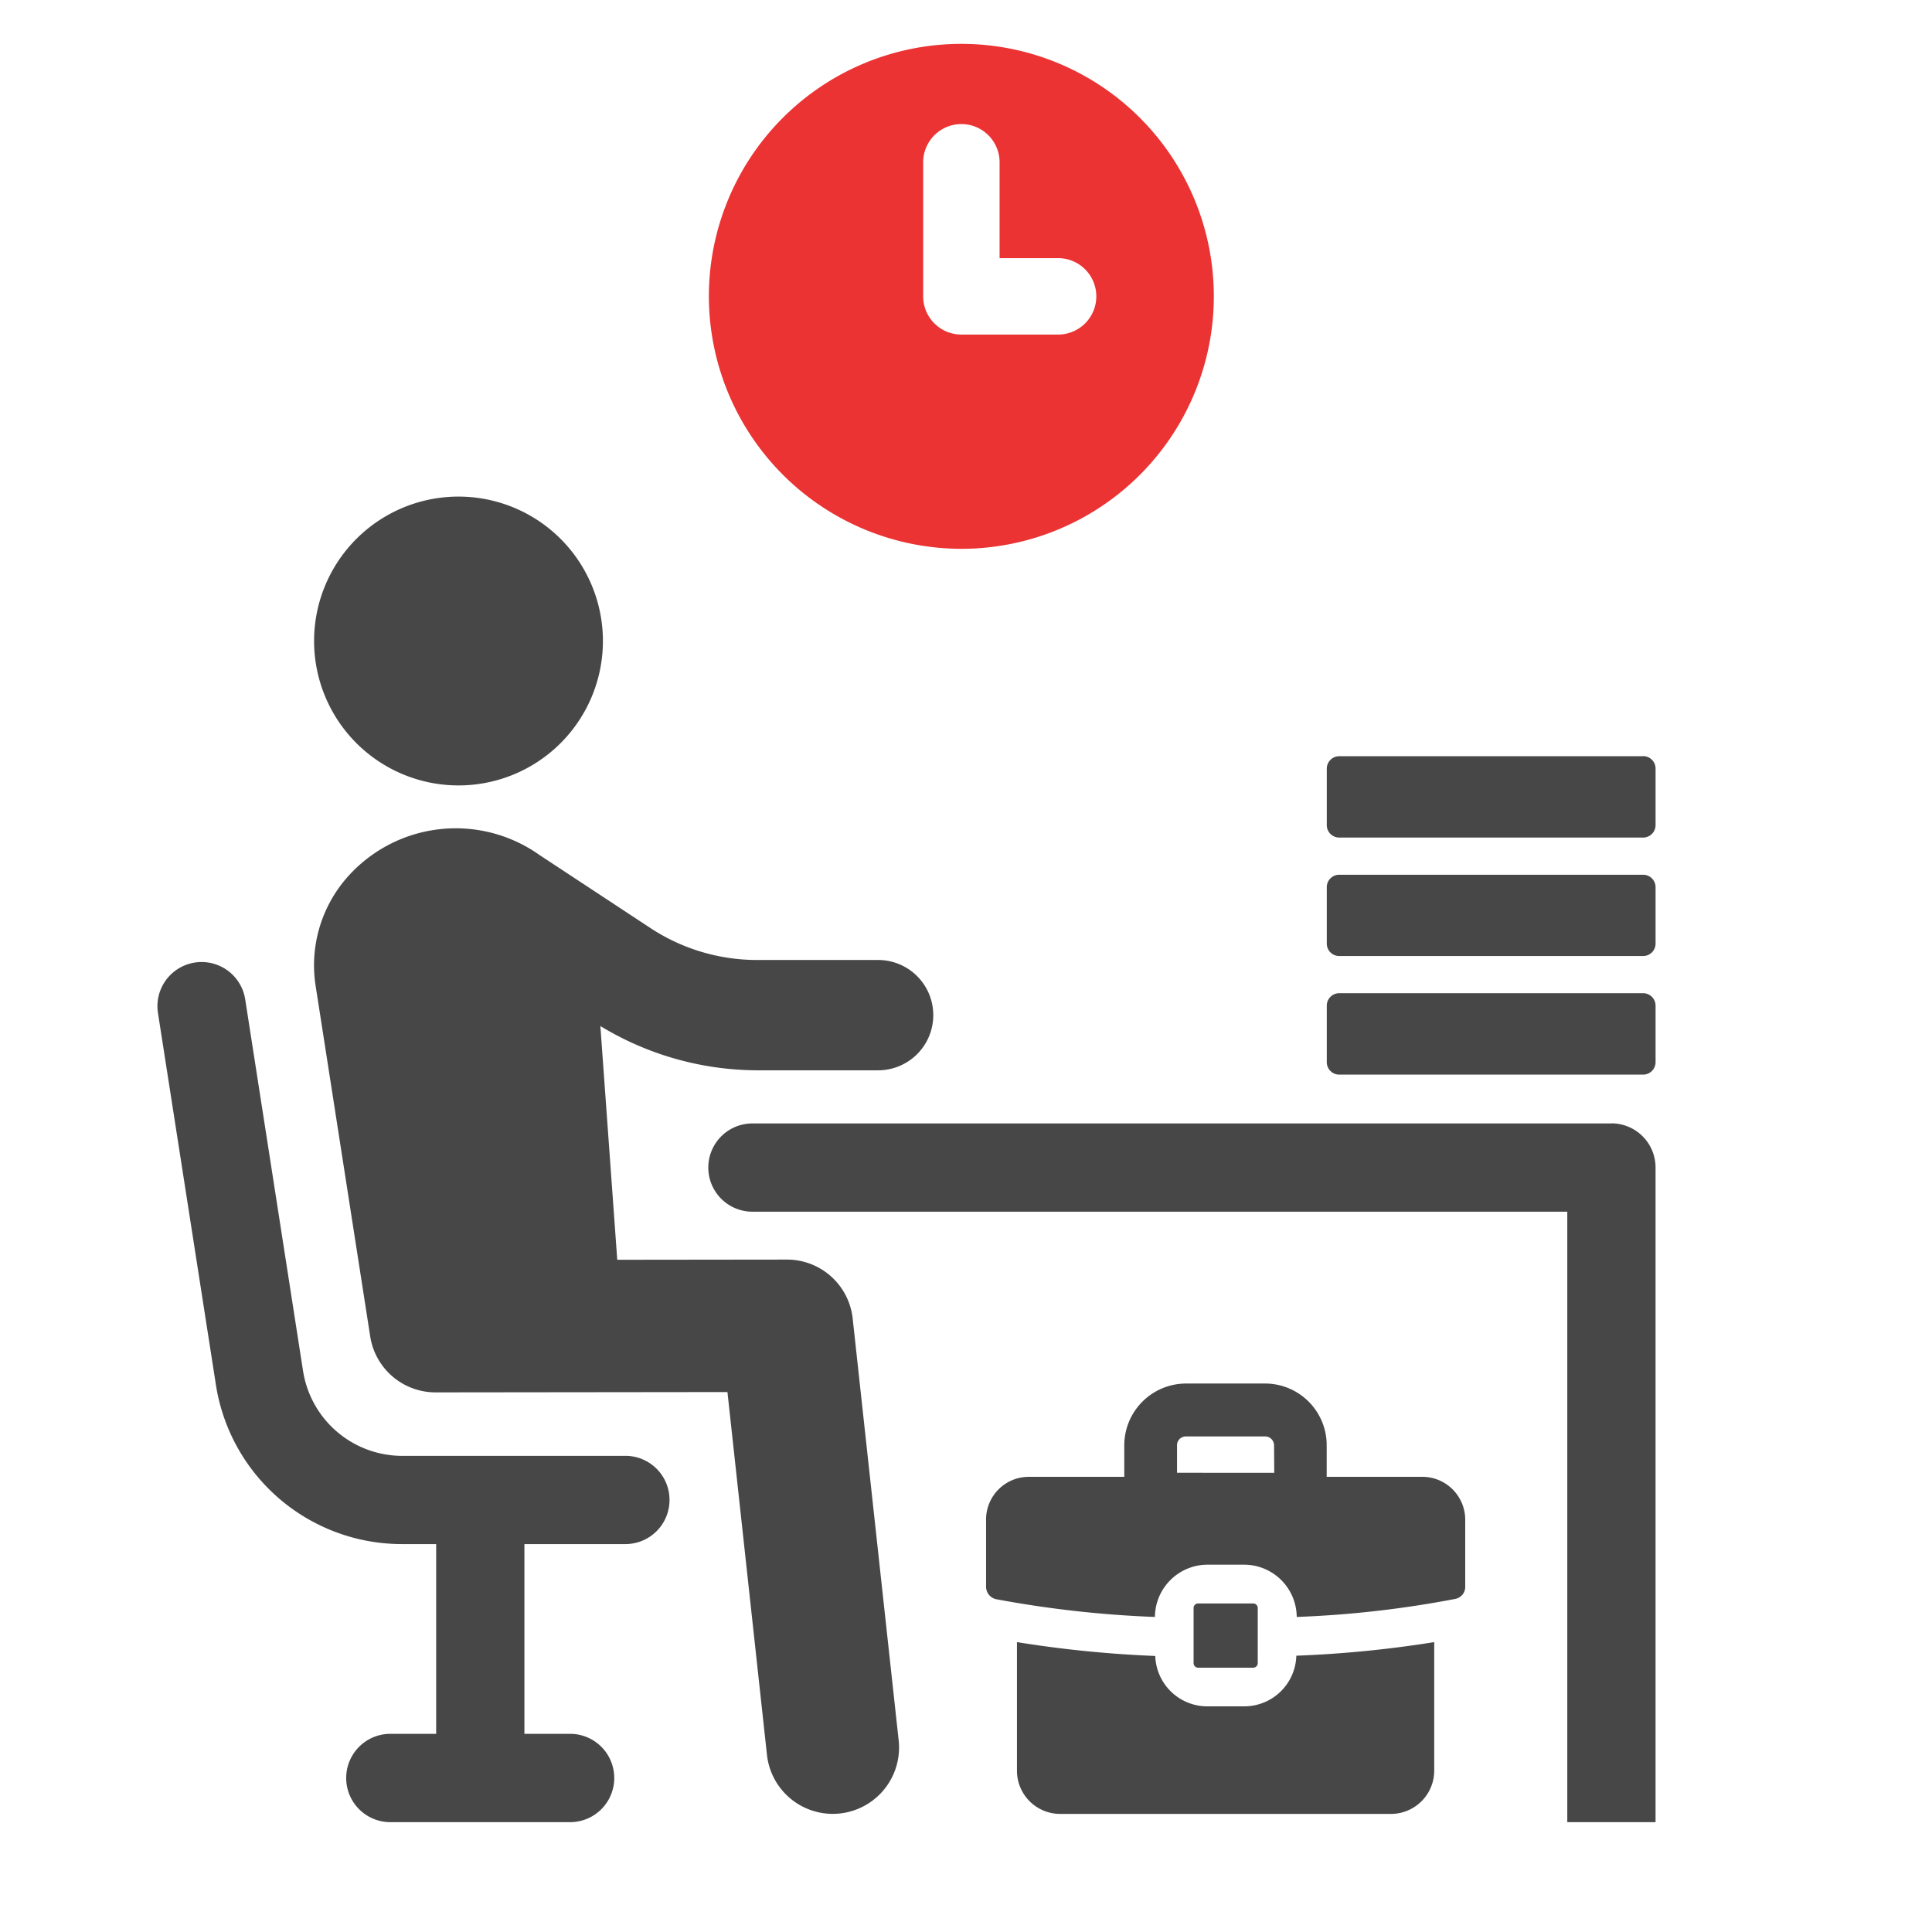
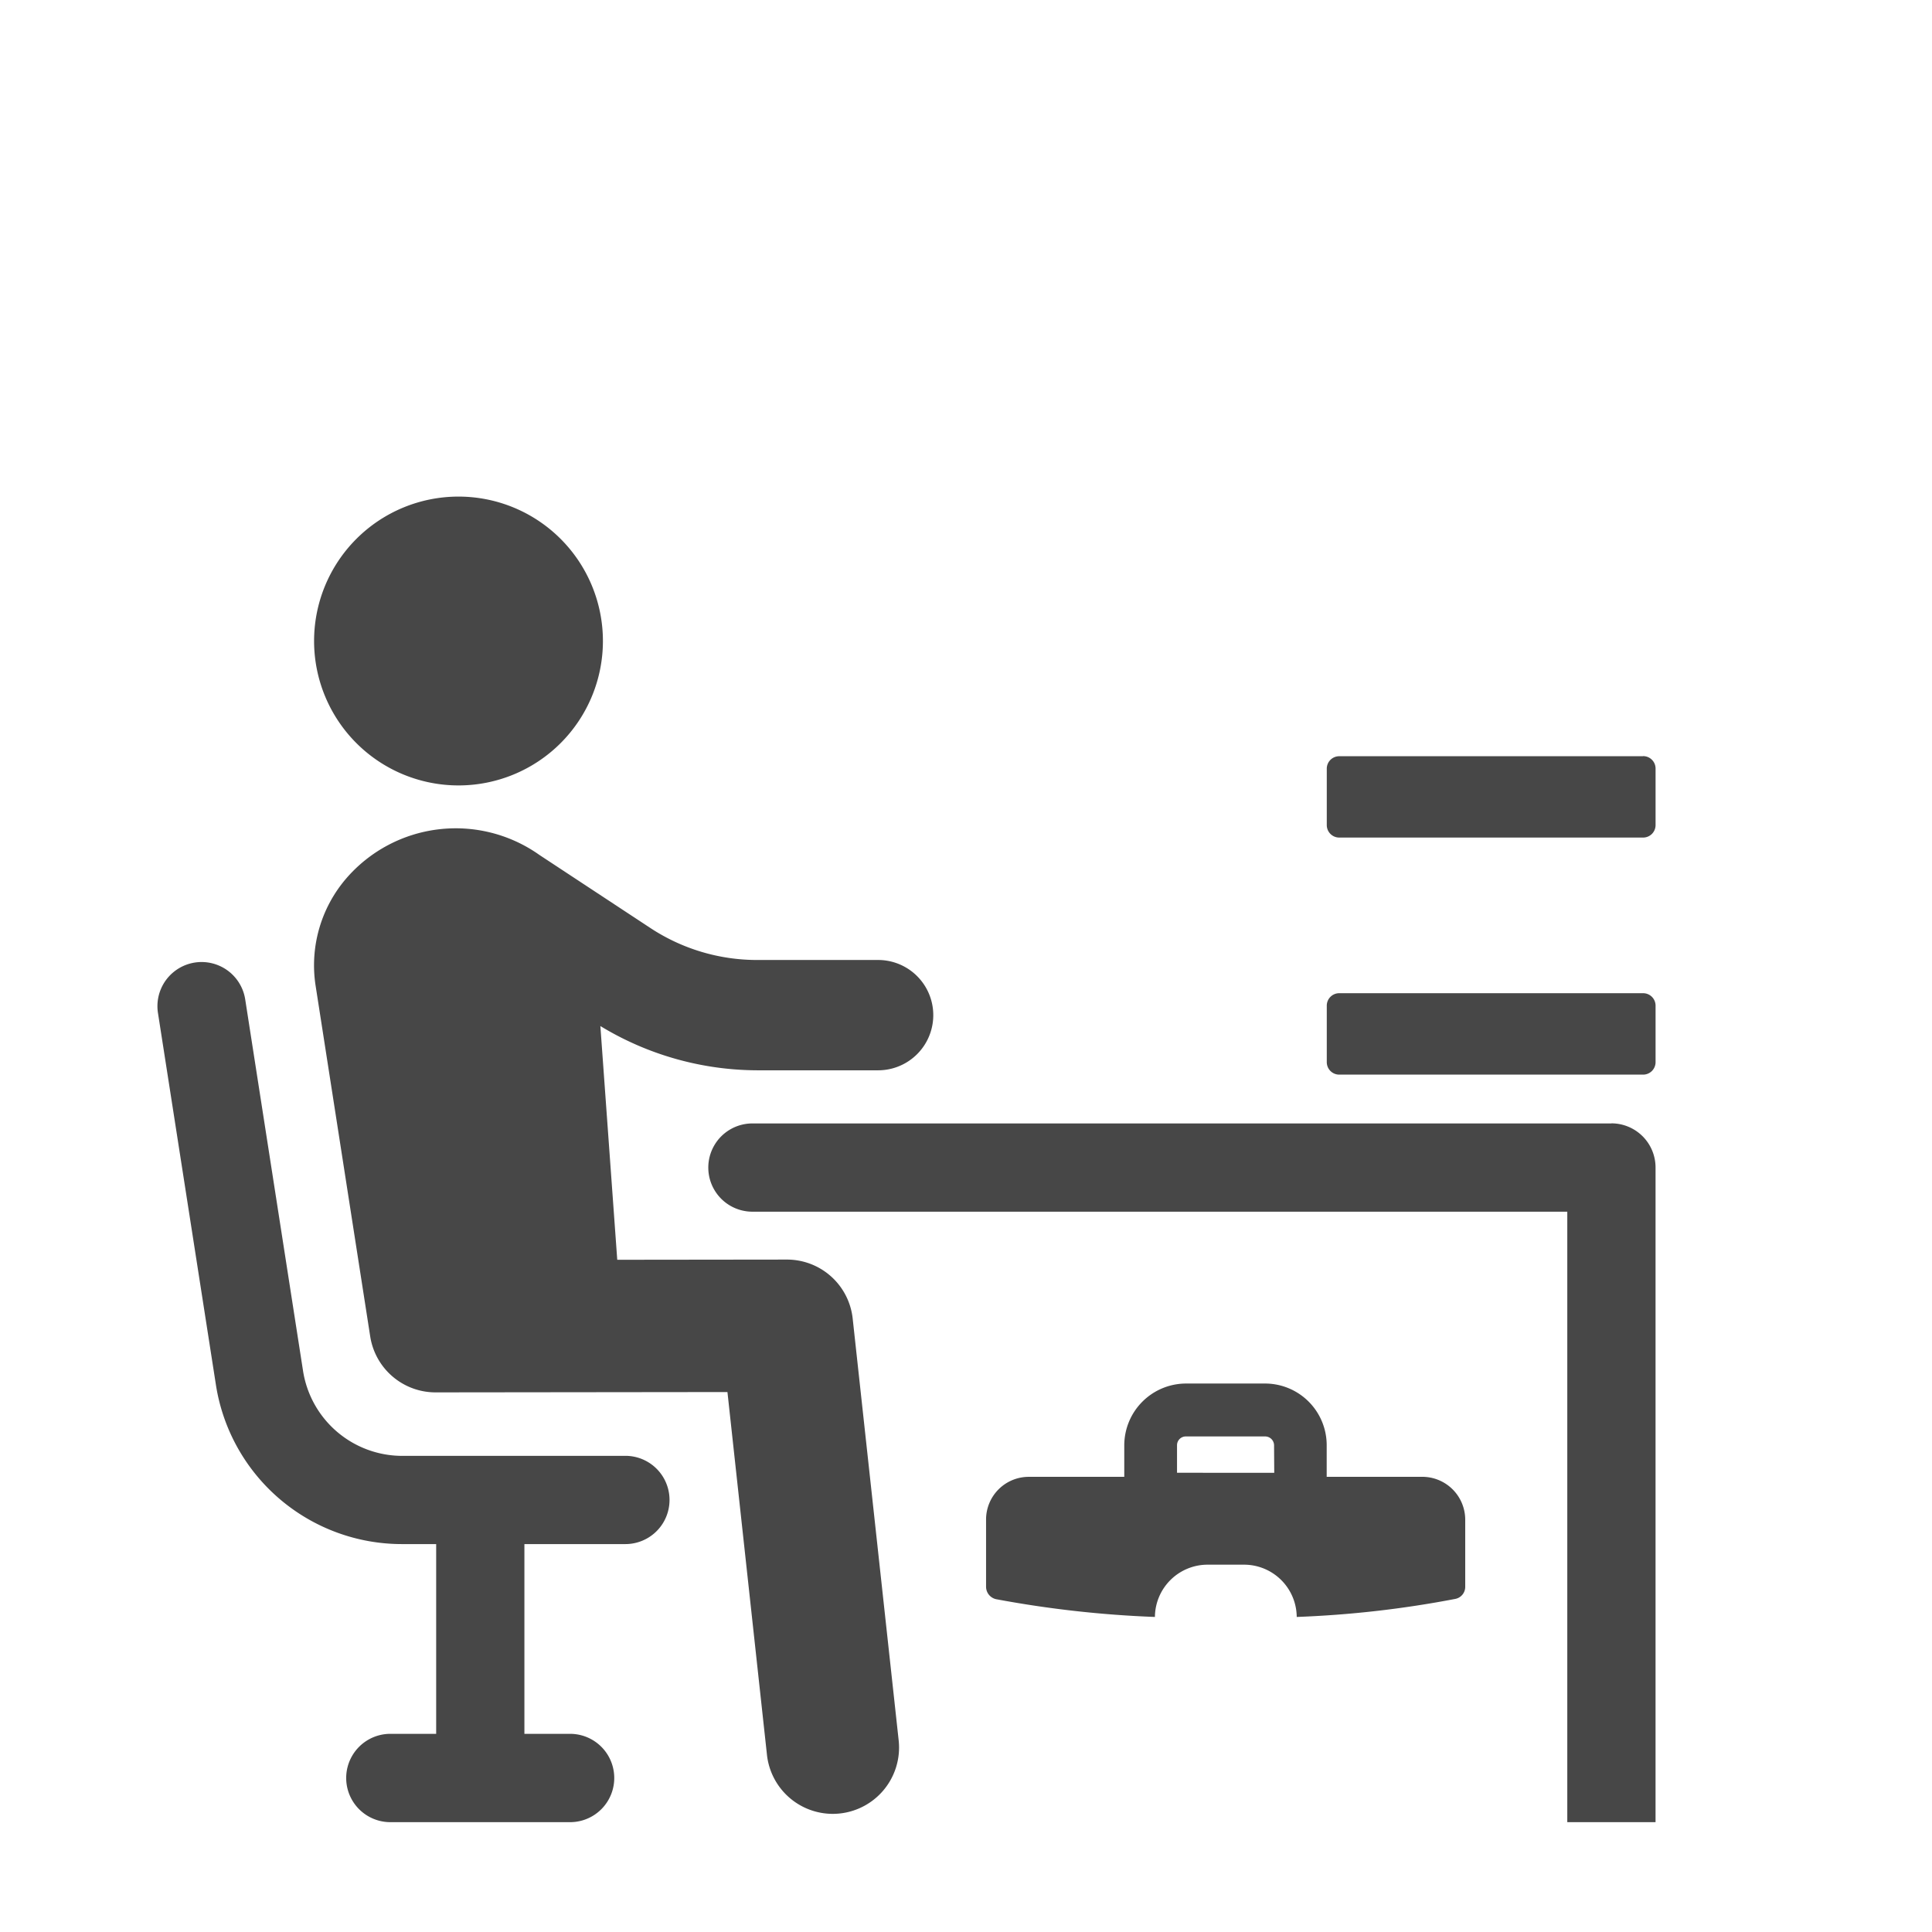
<svg xmlns="http://www.w3.org/2000/svg" width="88" height="88" viewBox="0 0 88 88">
  <g id="icn" transform="translate(-106 -108.001)">
    <path id="box" d="M0,0H88V88H0Z" transform="translate(106 108.001)" fill="#fff" />
    <g id="icn-inner" transform="translate(115.167 118.999)">
      <g id="Group_88606" data-name="Group 88606" transform="translate(-2 0)">
        <g id="Group_88620" data-name="Group 88620" transform="translate(0 11.621)">
          <path id="Path_111396" data-name="Path 111396" d="M8.908,16.234A6.578,6.578,0,1,0,2.33,9.656a6.579,6.579,0,0,0,6.578,6.578" transform="translate(4.809 -3.078)" fill="#474747" />
          <path id="Path_111397" data-name="Path 111397" d="M21.324,32.5H11.18a4.578,4.578,0,0,1-4.547-3.891L4,11.695a2.011,2.011,0,0,0-3.974.619L2.662,29.229a8.574,8.574,0,0,0,8.518,7.289H12.7v8.643H10.613a2.011,2.011,0,0,0,0,4.023H18.8a2.011,2.011,0,0,0,0-4.023H16.719V36.518h4.6a2.01,2.01,0,1,0,0-4.02" transform="translate(0 11.194)" fill="#474747" />
          <path id="Path_111398" data-name="Path 111398" d="M26.863,30.363a3.01,3.01,0,0,0-3-2.69l-7.724.009L15.37,17.036a13.829,13.829,0,0,0,7.151,2.016h5.5a2.512,2.512,0,0,0,0-5.025h-5.5a8.834,8.834,0,0,1-4.9-1.474L12.591,9.241A6.589,6.589,0,0,0,3.8,10.307,6.067,6.067,0,0,0,2.395,15.17l2.491,16a3.011,3.011,0,0,0,2.978,2.552h0l13.294-.015,1.8,16.523a3.017,3.017,0,0,0,3,2.69,3.021,3.021,0,0,0,3-3.34Z" transform="translate(4.809 7.08)" fill="#474747" />
          <path id="Path_111399" data-name="Path 111399" d="M49.326,12.4H10.2a2.01,2.01,0,1,0,0,4.02H47.316V44.226h4.02V14.406a2.011,2.011,0,0,0-2.01-2.01" transform="translate(16.905 16.152)" fill="#474747" />
-           <path id="Path_111400" data-name="Path 111400" d="M23.122,23.034H21.458a2.372,2.372,0,0,1-2.381-2.295,52.656,52.656,0,0,1-6.3-.631v5.855a1.968,1.968,0,0,0,1.958,1.97H29.813a1.972,1.972,0,0,0,1.97-1.97V20.108a52.161,52.161,0,0,1-6.281.619,2.374,2.374,0,0,1-2.381,2.307" transform="translate(26.377 32.069)" fill="#474747" />
          <path id="Path_111401" data-name="Path 111401" d="M32.189,20.514H27.835v-1.44a2.809,2.809,0,0,0-2.81-2.81h-3.6a2.819,2.819,0,0,0-2.81,2.81v1.44H14.275a1.945,1.945,0,0,0-1.955,1.958v3.042a.582.582,0,0,0,.457.573,49.386,49.386,0,0,0,7.234.809,2.4,2.4,0,0,1,2.4-2.381H24.07a2.4,2.4,0,0,1,2.4,2.381,47.549,47.549,0,0,0,7.218-.821.559.559,0,0,0,.457-.561V22.471a1.955,1.955,0,0,0-1.955-1.958m-6.744-.184H21.018V19.074a.4.4,0,0,1,.4-.4h3.6a.408.408,0,0,1,.42.4Z" transform="translate(25.427 24.135)" fill="#474747" />
-           <path id="Rectangle_24110" data-name="Rectangle 24110" d="M.207,0H2.715a.208.208,0,0,1,.208.208V2.719a.207.207,0,0,1-.207.207H.208A.208.208,0,0,1,0,2.718V.207A.207.207,0,0,1,.207,0Z" transform="translate(47.199 50.416)" fill="#474747" />
          <path id="Path_111402" data-name="Path 111402" d="M31.794,10.461H17.952a.567.567,0,0,0-.567.567V13.6a.568.568,0,0,0,.567.57H31.794a.568.568,0,0,0,.567-.57V11.028a.567.567,0,0,0-.567-.567" transform="translate(35.881 12.159)" fill="#474747" />
-           <path id="Path_111403" data-name="Path 111403" d="M31.794,8.7H17.952a.567.567,0,0,0-.567.567v2.568a.566.566,0,0,0,.567.567H31.794a.566.566,0,0,0,.567-.567V9.267a.567.567,0,0,0-.567-.567" transform="translate(35.881 8.524)" fill="#474747" />
          <path id="Path_111404" data-name="Path 111404" d="M31.794,6.938H17.952a.567.567,0,0,0-.567.567v2.568a.568.568,0,0,0,.567.57H31.794a.568.568,0,0,0,.567-.57V7.5a.567.567,0,0,0-.567-.567" transform="translate(35.881 4.888)" fill="#474747" />
        </g>
      </g>
-       <path id="Path_111447" data-name="Path 111447" d="M20.639,23a11.5,11.5,0,1,0-11.5-11.5A11.515,11.515,0,0,0,20.639,23M18.9,5.394a1.74,1.74,0,1,1,3.481,0V9.76h2.665a1.74,1.74,0,1,1,0,3.481H20.639A1.74,1.74,0,0,1,18.9,11.5Z" transform="translate(13.982 -9)" fill="#eb3333" />
    </g>
  </g>
</svg>